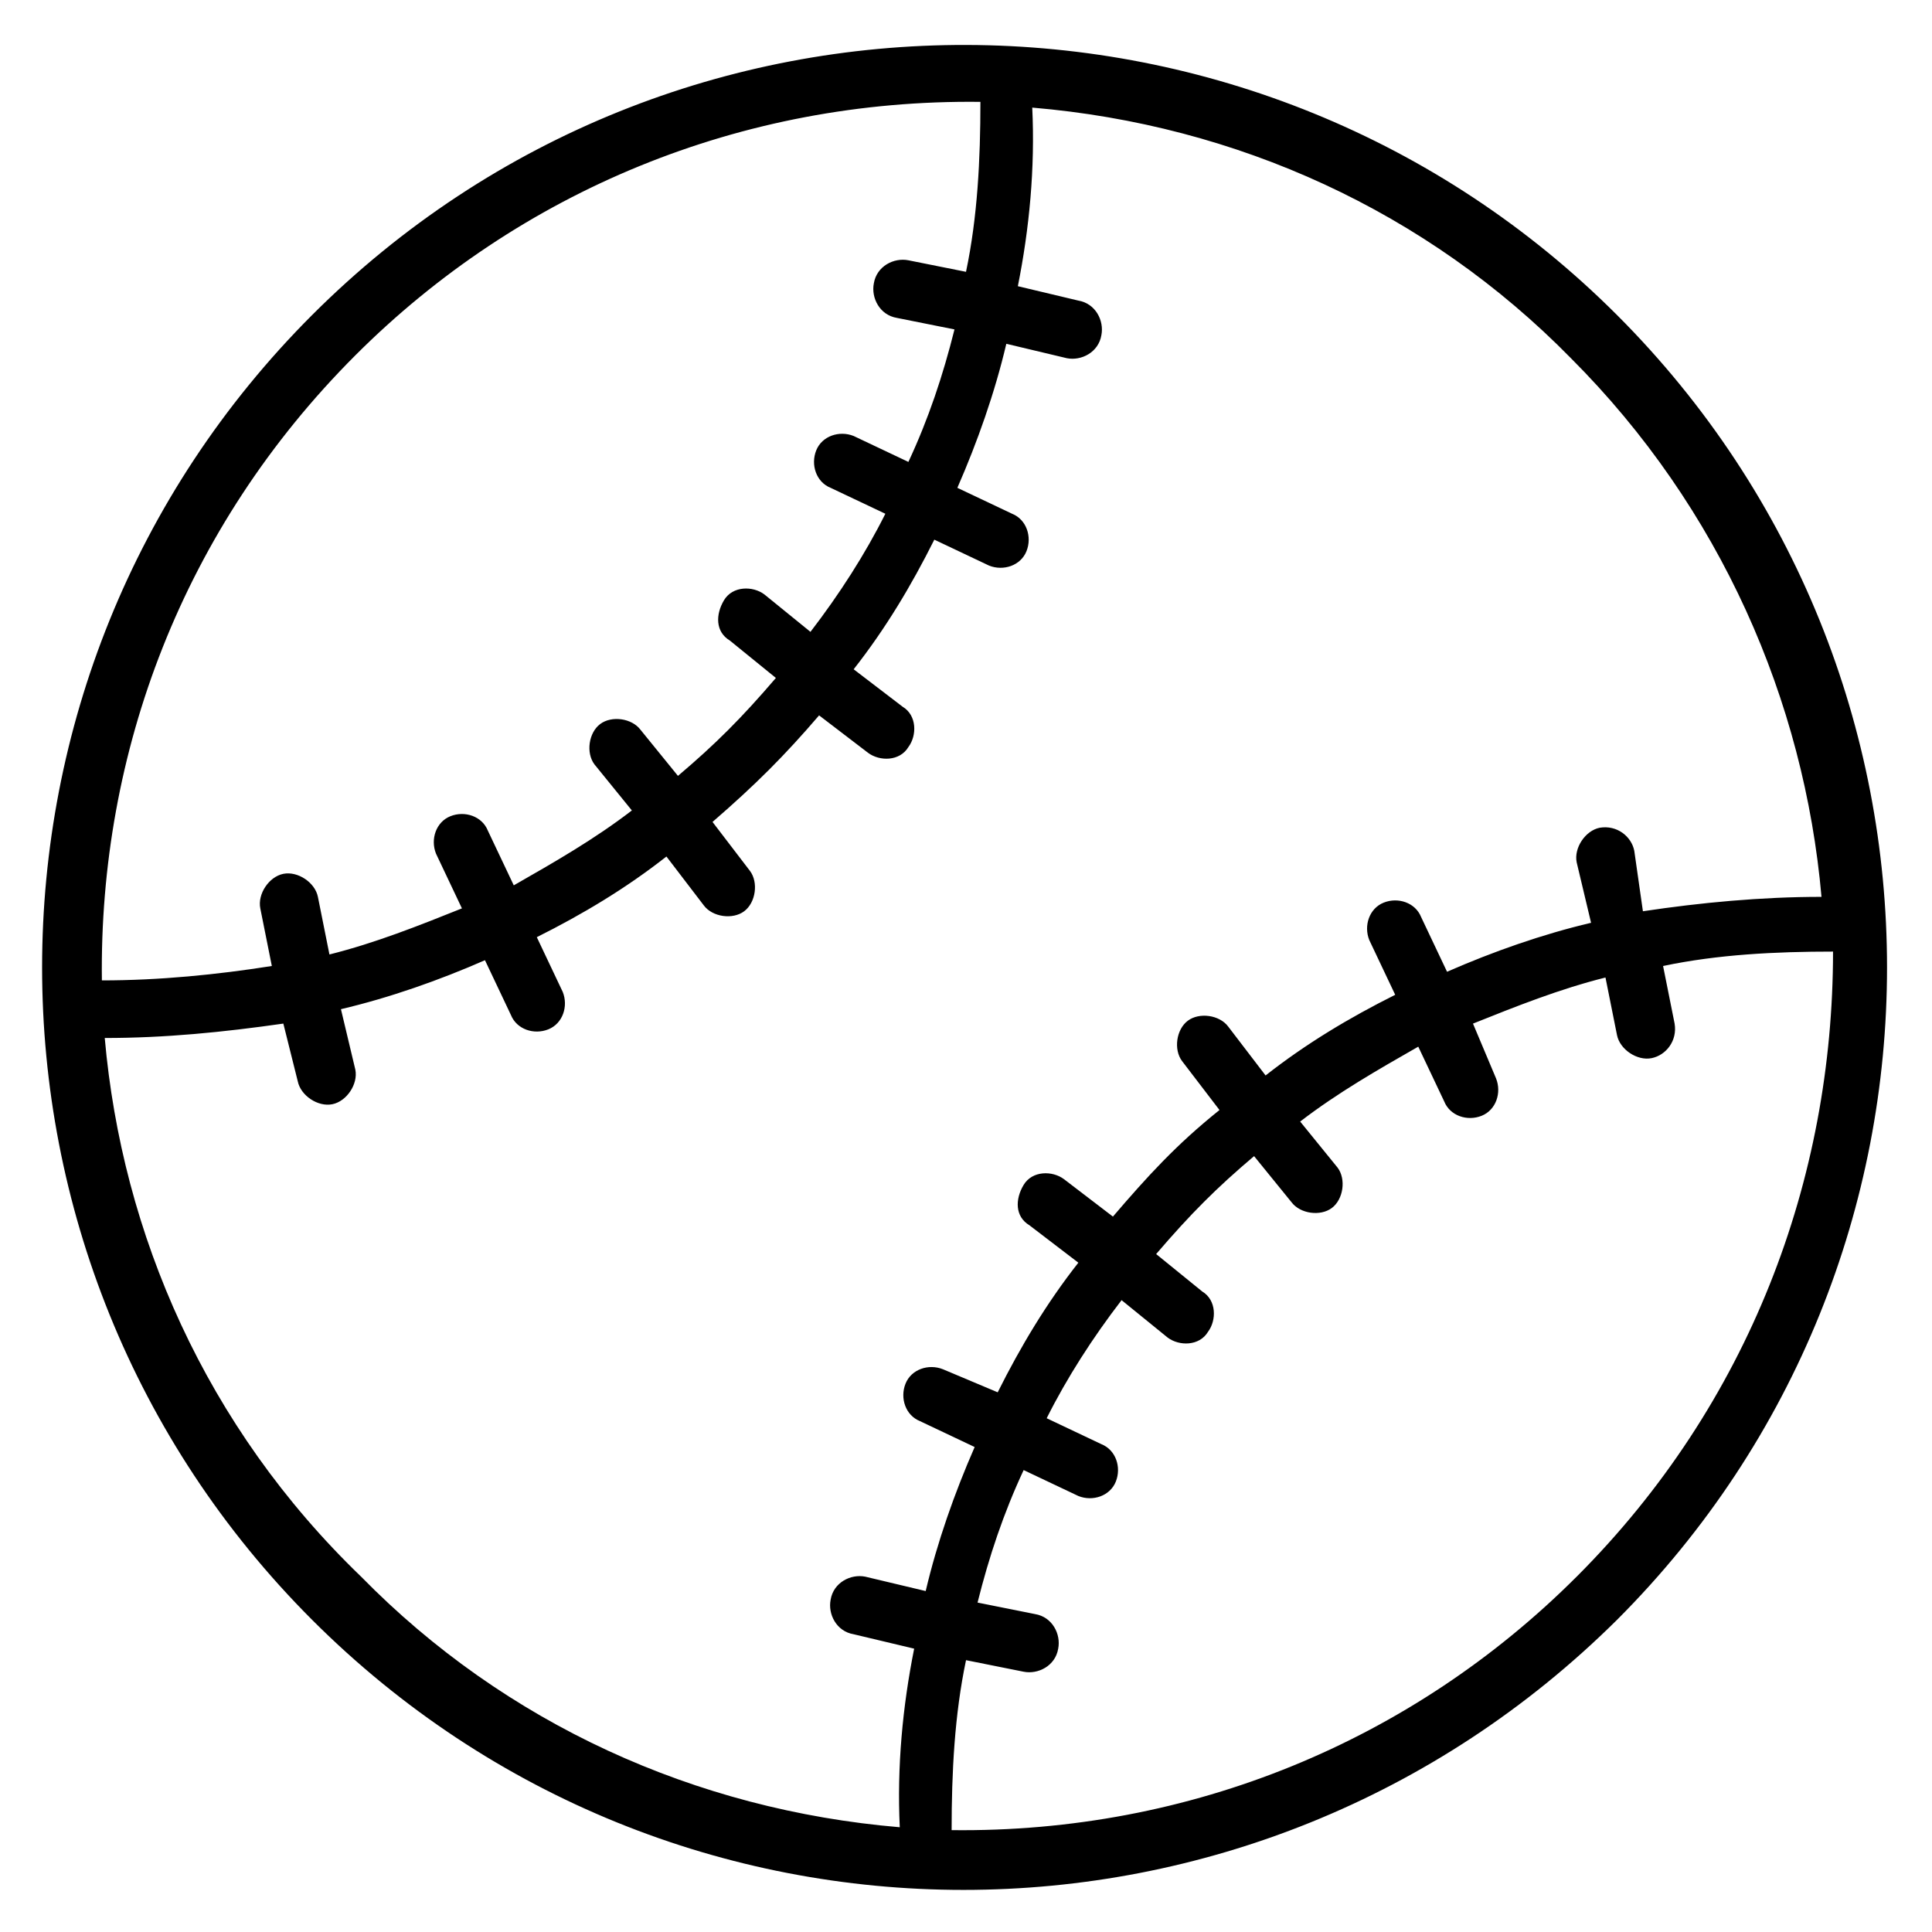
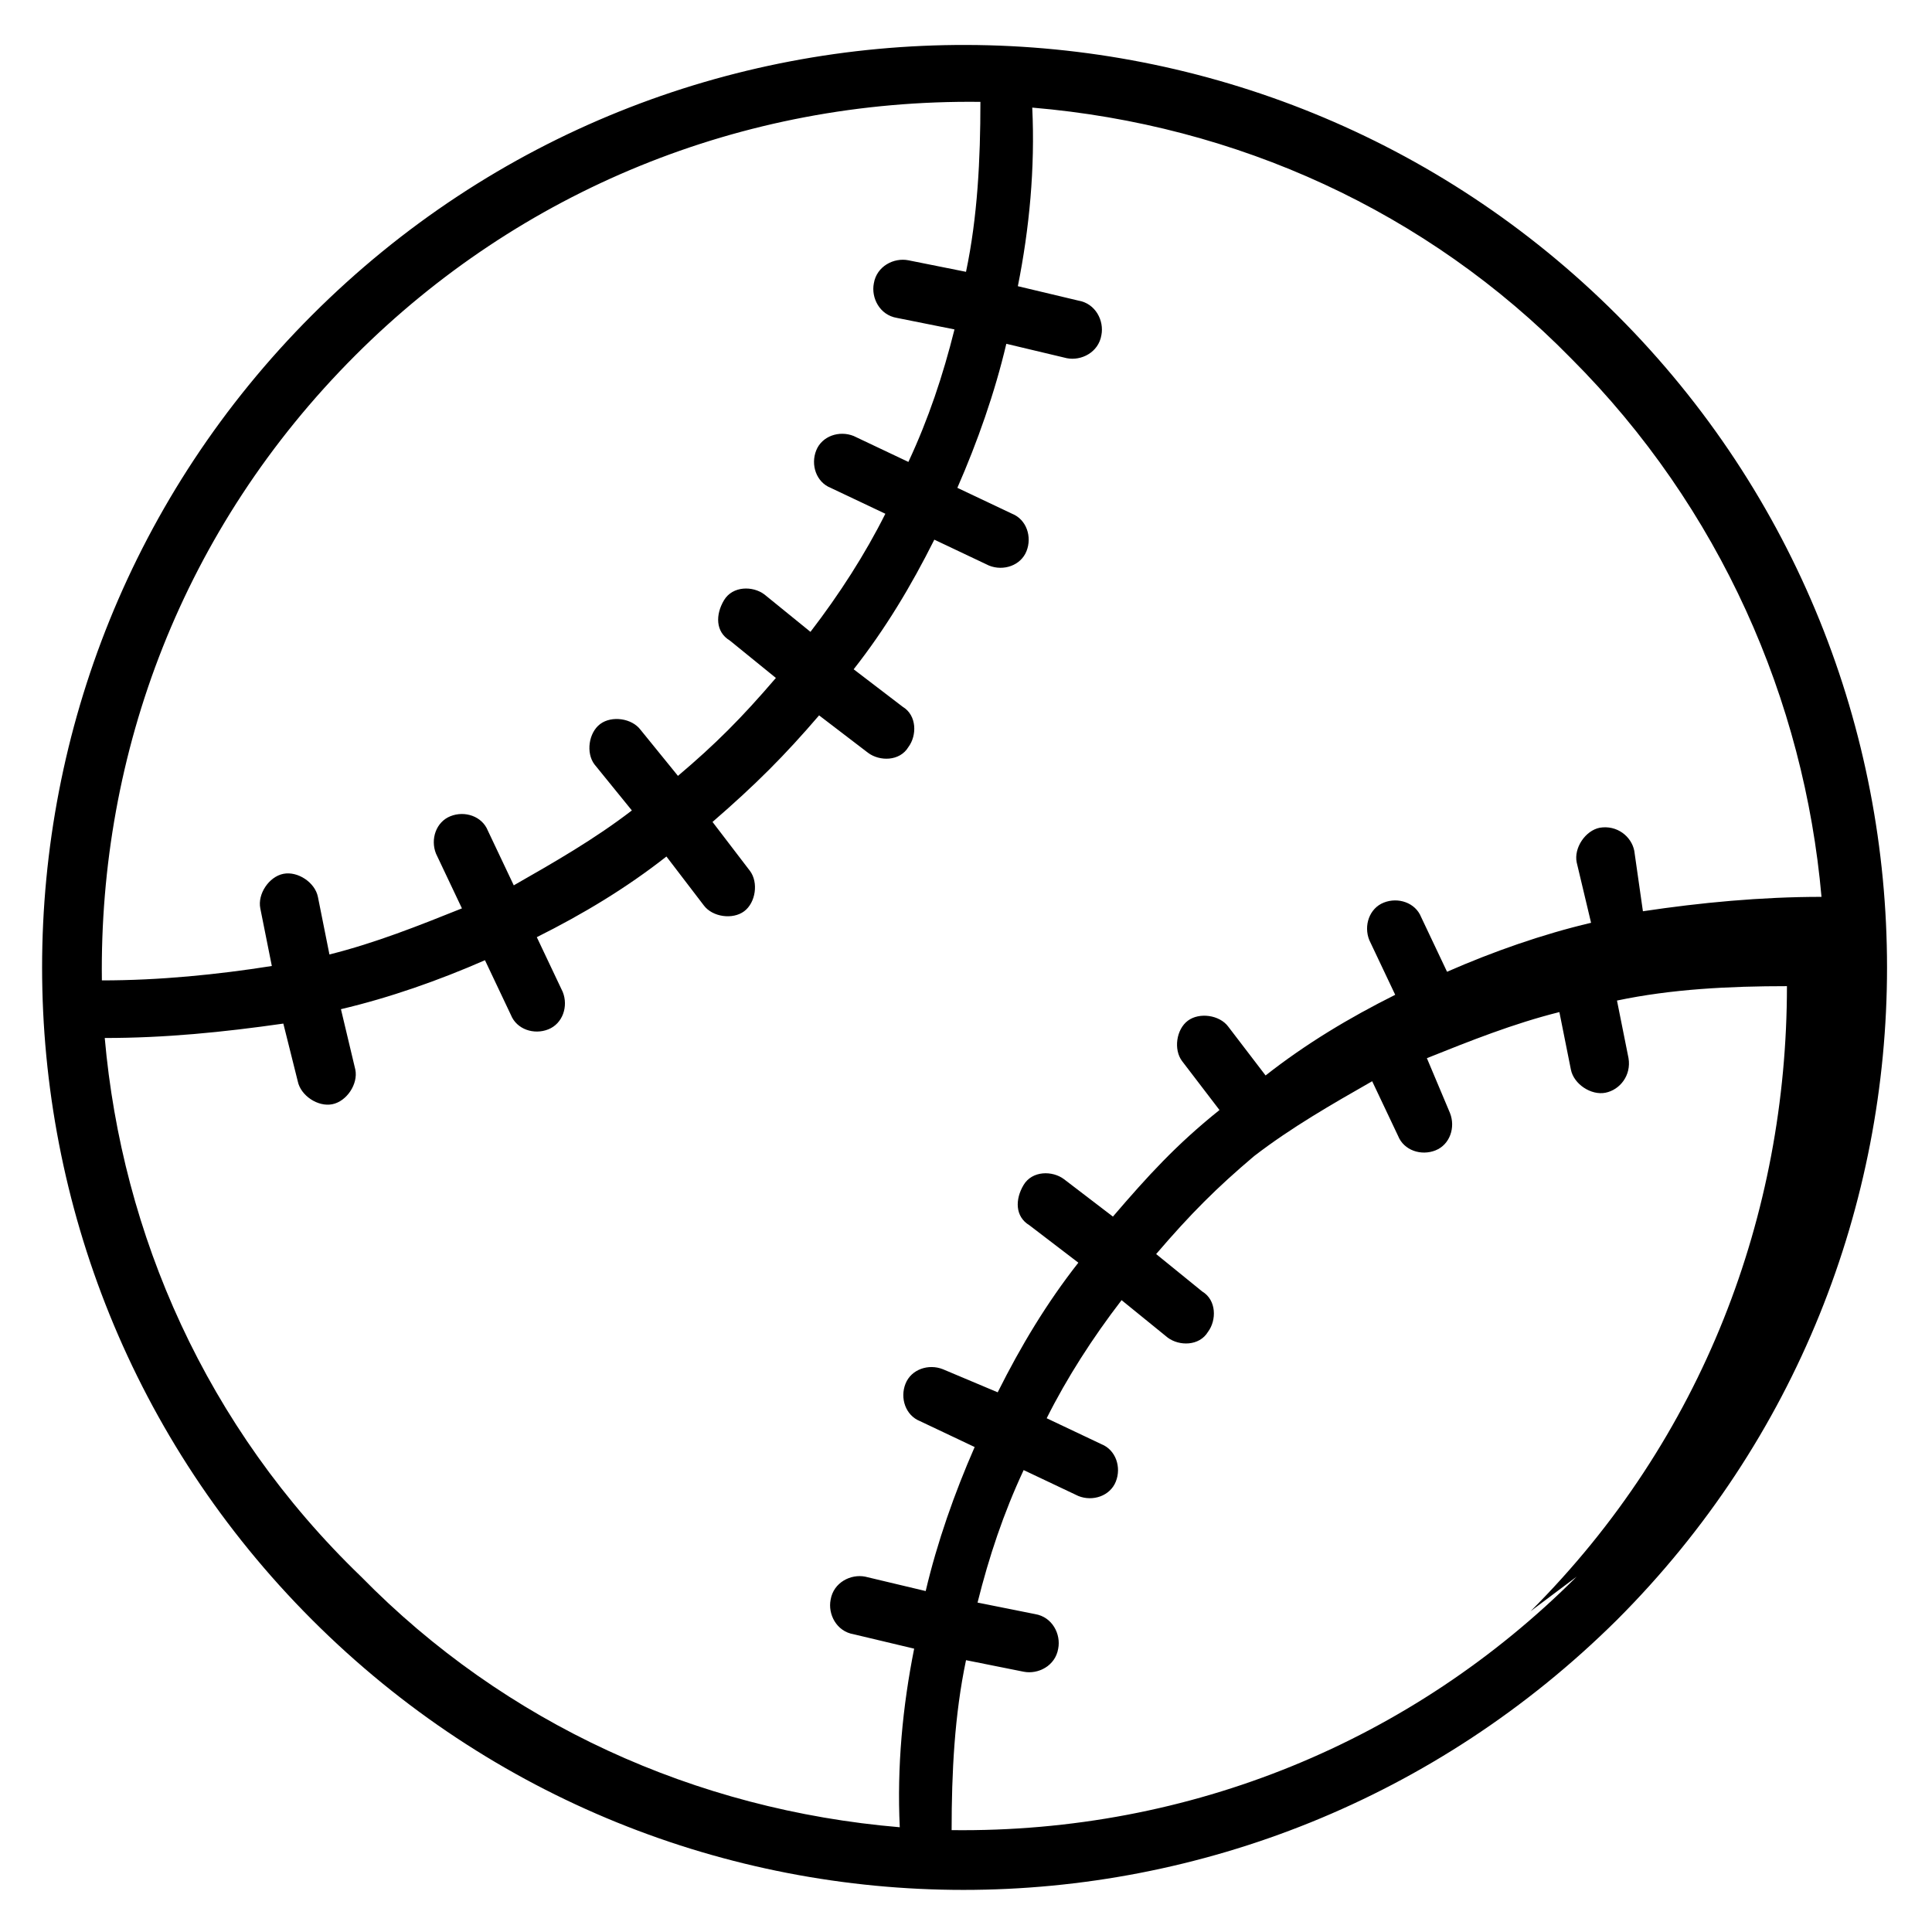
<svg xmlns="http://www.w3.org/2000/svg" fill="#000000" width="800px" height="800px" version="1.1" viewBox="144 144 512 512">
-   <path d="m572.52 227.48c-94.656-94.656-249.61-96.184-345.8 0-95.418 95.418-95.418 250.38 0 345.8 95.418 95.418 249.61 95.418 345.8 0 95.418-95.418 95.418-250.38 0-345.8zm-334.35 10.688c43.512-43.512 102.29-67.938 165.65-67.172 0 15.266-0.762 30.535-3.816 45.039l-15.266-3.055c-3.816-0.762-8.398 1.527-9.16 6.106-0.762 3.816 1.527 8.398 6.106 9.16l15.266 3.055c-3.055 12.215-6.871 23.664-12.215 35.113l-14.504-6.871c-3.816-1.527-8.398 0-9.922 3.816-1.527 3.816 0 8.398 3.816 9.922l14.504 6.871c-5.344 10.688-12.215 21.375-19.848 31.297l-12.215-9.922c-3.055-2.289-8.398-2.289-10.688 1.527-2.289 3.816-2.289 8.398 1.527 10.688l12.215 9.922c-9.16 10.688-16.031 17.559-25.953 25.953l-9.922-12.215c-2.289-3.055-7.633-3.816-10.688-1.527-3.055 2.289-3.816 7.633-1.527 10.688l9.922 12.215c-9.922 7.633-20.609 13.742-31.297 19.848l-6.871-14.504c-1.527-3.816-6.106-5.344-9.922-3.816-3.816 1.527-5.344 6.106-3.816 9.922l6.871 14.504c-11.449 4.582-22.902 9.16-35.113 12.215l-3.055-15.266c-0.762-3.816-5.344-6.871-9.16-6.106-3.816 0.762-6.871 5.344-6.106 9.16l3.055 15.266c-14.508 2.289-29.773 3.816-45.039 3.816-0.766-60.305 21.371-119.85 67.172-165.65zm-66.41 180.91c16.031 0 31.297-1.527 47.328-3.816l3.816 15.266c0.762 3.816 5.344 6.871 9.16 6.106 3.816-0.762 6.871-5.344 6.106-9.16l-3.816-16.031c12.977-3.055 25.953-7.633 38.168-12.977l6.871 14.504c1.527 3.816 6.106 5.344 9.922 3.816 3.816-1.527 5.344-6.106 3.816-9.922l-6.871-14.504c12.215-6.106 23.664-12.977 34.352-21.375l9.922 12.977c2.289 3.055 7.633 3.816 10.688 1.527 3.055-2.289 3.816-7.633 1.527-10.688l-9.922-12.977c11.449-9.922 19.082-17.559 28.242-28.242l12.977 9.922c3.055 2.289 8.398 2.289 10.688-1.527 2.289-3.055 2.289-8.398-1.527-10.688l-12.977-9.922c8.398-10.688 15.266-22.137 21.375-34.352l14.504 6.871c3.816 1.527 8.398 0 9.922-3.816 1.527-3.816 0-8.398-3.816-9.922l-14.504-6.871c5.344-12.215 9.922-25.191 12.977-38.168l16.031 3.816c3.816 0.762 8.398-1.527 9.16-6.106 0.762-3.816-1.527-8.398-6.106-9.16l-16.031-3.816c3.055-15.266 4.582-31.297 3.816-47.328 54.199 4.582 104.58 27.48 142.75 66.41 39.695 39.695 61.832 90.84 66.41 142.75-16.031 0-32.062 1.527-47.328 3.816l-2.289-16.027c-0.762-3.816-4.582-6.871-9.16-6.106-3.816 0.762-6.871 5.344-6.106 9.16l3.816 16.031c-12.977 3.055-25.953 7.633-38.168 12.977l-6.871-14.504c-1.527-3.816-6.106-5.344-9.922-3.816-3.816 1.527-5.344 6.106-3.816 9.922l6.871 14.504c-12.215 6.106-23.664 12.977-34.352 21.375l-9.922-12.977c-2.289-3.055-7.633-3.816-10.688-1.527-3.055 2.289-3.816 7.633-1.527 10.688l9.922 12.977c-11.449 9.16-19.082 17.559-28.242 28.242l-12.977-9.922c-3.055-2.289-8.398-2.289-10.688 1.527s-2.289 8.398 1.527 10.688l12.977 9.922c-8.398 10.688-15.266 22.137-21.375 34.352l-14.504-6.109c-3.816-1.527-8.398 0-9.922 3.816-1.527 3.816 0 8.398 3.816 9.922l14.504 6.871c-5.344 12.215-9.922 25.191-12.977 38.168l-16.031-3.816c-3.816-0.762-8.398 1.527-9.16 6.106-0.762 3.816 1.527 8.398 6.106 9.16l16.031 3.816c-3.055 15.266-4.582 31.297-3.816 47.328-54.199-4.582-104.58-27.48-142.75-66.41-41.219-39.695-63.359-90.84-67.938-142.75zm390.07 142.75c-43.512 43.512-102.29 67.938-165.64 67.176 0-15.266 0.762-30.535 3.816-45.039l15.266 3.055c3.816 0.762 8.398-1.527 9.16-6.106 0.762-3.816-1.527-8.398-6.106-9.16l-15.266-3.055c3.055-12.215 6.871-23.664 12.215-35.113l14.504 6.871c3.816 1.527 8.398 0 9.922-3.816 1.527-3.816 0-8.398-3.816-9.922l-14.504-6.871c5.344-10.688 12.215-21.375 19.848-31.297l12.215 9.922c3.055 2.289 8.398 2.289 10.688-1.527 2.289-3.055 2.289-8.398-1.527-10.688l-12.215-9.922c9.16-10.688 16.031-17.559 25.953-25.953l9.922 12.215c2.289 3.055 7.633 3.816 10.688 1.527 3.055-2.289 3.816-7.633 1.527-10.688l-9.922-12.215c9.922-7.633 20.609-13.742 31.297-19.848l6.871 14.504c1.527 3.816 6.106 5.344 9.922 3.816 3.816-1.527 5.344-6.106 3.816-9.922l-6.109-14.508c11.449-4.582 22.902-9.16 35.113-12.215l3.055 15.266c0.762 3.816 5.344 6.871 9.16 6.106 3.816-0.762 6.871-4.582 6.106-9.16l-3.055-15.266c14.504-3.055 29.77-3.816 45.039-3.816 0 60.305-22.137 119.85-67.938 165.65z" />
+   <path d="m572.52 227.48c-94.656-94.656-249.61-96.184-345.8 0-95.418 95.418-95.418 250.38 0 345.8 95.418 95.418 249.61 95.418 345.8 0 95.418-95.418 95.418-250.38 0-345.8zm-334.35 10.688c43.512-43.512 102.29-67.938 165.65-67.172 0 15.266-0.762 30.535-3.816 45.039l-15.266-3.055c-3.816-0.762-8.398 1.527-9.16 6.106-0.762 3.816 1.527 8.398 6.106 9.16l15.266 3.055c-3.055 12.215-6.871 23.664-12.215 35.113l-14.504-6.871c-3.816-1.527-8.398 0-9.922 3.816-1.527 3.816 0 8.398 3.816 9.922l14.504 6.871c-5.344 10.688-12.215 21.375-19.848 31.297l-12.215-9.922c-3.055-2.289-8.398-2.289-10.688 1.527-2.289 3.816-2.289 8.398 1.527 10.688l12.215 9.922c-9.16 10.688-16.031 17.559-25.953 25.953l-9.922-12.215c-2.289-3.055-7.633-3.816-10.688-1.527-3.055 2.289-3.816 7.633-1.527 10.688l9.922 12.215c-9.922 7.633-20.609 13.742-31.297 19.848l-6.871-14.504c-1.527-3.816-6.106-5.344-9.922-3.816-3.816 1.527-5.344 6.106-3.816 9.922l6.871 14.504c-11.449 4.582-22.902 9.16-35.113 12.215l-3.055-15.266c-0.762-3.816-5.344-6.871-9.16-6.106-3.816 0.762-6.871 5.344-6.106 9.16l3.055 15.266c-14.508 2.289-29.773 3.816-45.039 3.816-0.766-60.305 21.371-119.85 67.172-165.65zm-66.41 180.91c16.031 0 31.297-1.527 47.328-3.816l3.816 15.266c0.762 3.816 5.344 6.871 9.16 6.106 3.816-0.762 6.871-5.344 6.106-9.16l-3.816-16.031c12.977-3.055 25.953-7.633 38.168-12.977l6.871 14.504c1.527 3.816 6.106 5.344 9.922 3.816 3.816-1.527 5.344-6.106 3.816-9.922l-6.871-14.504c12.215-6.106 23.664-12.977 34.352-21.375l9.922 12.977c2.289 3.055 7.633 3.816 10.688 1.527 3.055-2.289 3.816-7.633 1.527-10.688l-9.922-12.977c11.449-9.922 19.082-17.559 28.242-28.242l12.977 9.922c3.055 2.289 8.398 2.289 10.688-1.527 2.289-3.055 2.289-8.398-1.527-10.688l-12.977-9.922c8.398-10.688 15.266-22.137 21.375-34.352l14.504 6.871c3.816 1.527 8.398 0 9.922-3.816 1.527-3.816 0-8.398-3.816-9.922l-14.504-6.871c5.344-12.215 9.922-25.191 12.977-38.168l16.031 3.816c3.816 0.762 8.398-1.527 9.16-6.106 0.762-3.816-1.527-8.398-6.106-9.16l-16.031-3.816c3.055-15.266 4.582-31.297 3.816-47.328 54.199 4.582 104.58 27.48 142.75 66.41 39.695 39.695 61.832 90.84 66.41 142.75-16.031 0-32.062 1.527-47.328 3.816l-2.289-16.027c-0.762-3.816-4.582-6.871-9.16-6.106-3.816 0.762-6.871 5.344-6.106 9.16l3.816 16.031c-12.977 3.055-25.953 7.633-38.168 12.977l-6.871-14.504c-1.527-3.816-6.106-5.344-9.922-3.816-3.816 1.527-5.344 6.106-3.816 9.922l6.871 14.504c-12.215 6.106-23.664 12.977-34.352 21.375l-9.922-12.977c-2.289-3.055-7.633-3.816-10.688-1.527-3.055 2.289-3.816 7.633-1.527 10.688l9.922 12.977c-11.449 9.16-19.082 17.559-28.242 28.242l-12.977-9.922c-3.055-2.289-8.398-2.289-10.688 1.527s-2.289 8.398 1.527 10.688l12.977 9.922c-8.398 10.688-15.266 22.137-21.375 34.352l-14.504-6.109c-3.816-1.527-8.398 0-9.922 3.816-1.527 3.816 0 8.398 3.816 9.922l14.504 6.871c-5.344 12.215-9.922 25.191-12.977 38.168l-16.031-3.816c-3.816-0.762-8.398 1.527-9.16 6.106-0.762 3.816 1.527 8.398 6.106 9.16l16.031 3.816c-3.055 15.266-4.582 31.297-3.816 47.328-54.199-4.582-104.58-27.48-142.75-66.41-41.219-39.695-63.359-90.84-67.938-142.75zm390.07 142.75c-43.512 43.512-102.29 67.938-165.64 67.176 0-15.266 0.762-30.535 3.816-45.039l15.266 3.055c3.816 0.762 8.398-1.527 9.16-6.106 0.762-3.816-1.527-8.398-6.106-9.16l-15.266-3.055c3.055-12.215 6.871-23.664 12.215-35.113l14.504 6.871c3.816 1.527 8.398 0 9.922-3.816 1.527-3.816 0-8.398-3.816-9.922l-14.504-6.871c5.344-10.688 12.215-21.375 19.848-31.297l12.215 9.922c3.055 2.289 8.398 2.289 10.688-1.527 2.289-3.055 2.289-8.398-1.527-10.688l-12.215-9.922c9.16-10.688 16.031-17.559 25.953-25.953l9.922 12.215l-9.922-12.215c9.922-7.633 20.609-13.742 31.297-19.848l6.871 14.504c1.527 3.816 6.106 5.344 9.922 3.816 3.816-1.527 5.344-6.106 3.816-9.922l-6.109-14.508c11.449-4.582 22.902-9.16 35.113-12.215l3.055 15.266c0.762 3.816 5.344 6.871 9.16 6.106 3.816-0.762 6.871-4.582 6.106-9.16l-3.055-15.266c14.504-3.055 29.77-3.816 45.039-3.816 0 60.305-22.137 119.85-67.938 165.65z" />
</svg>